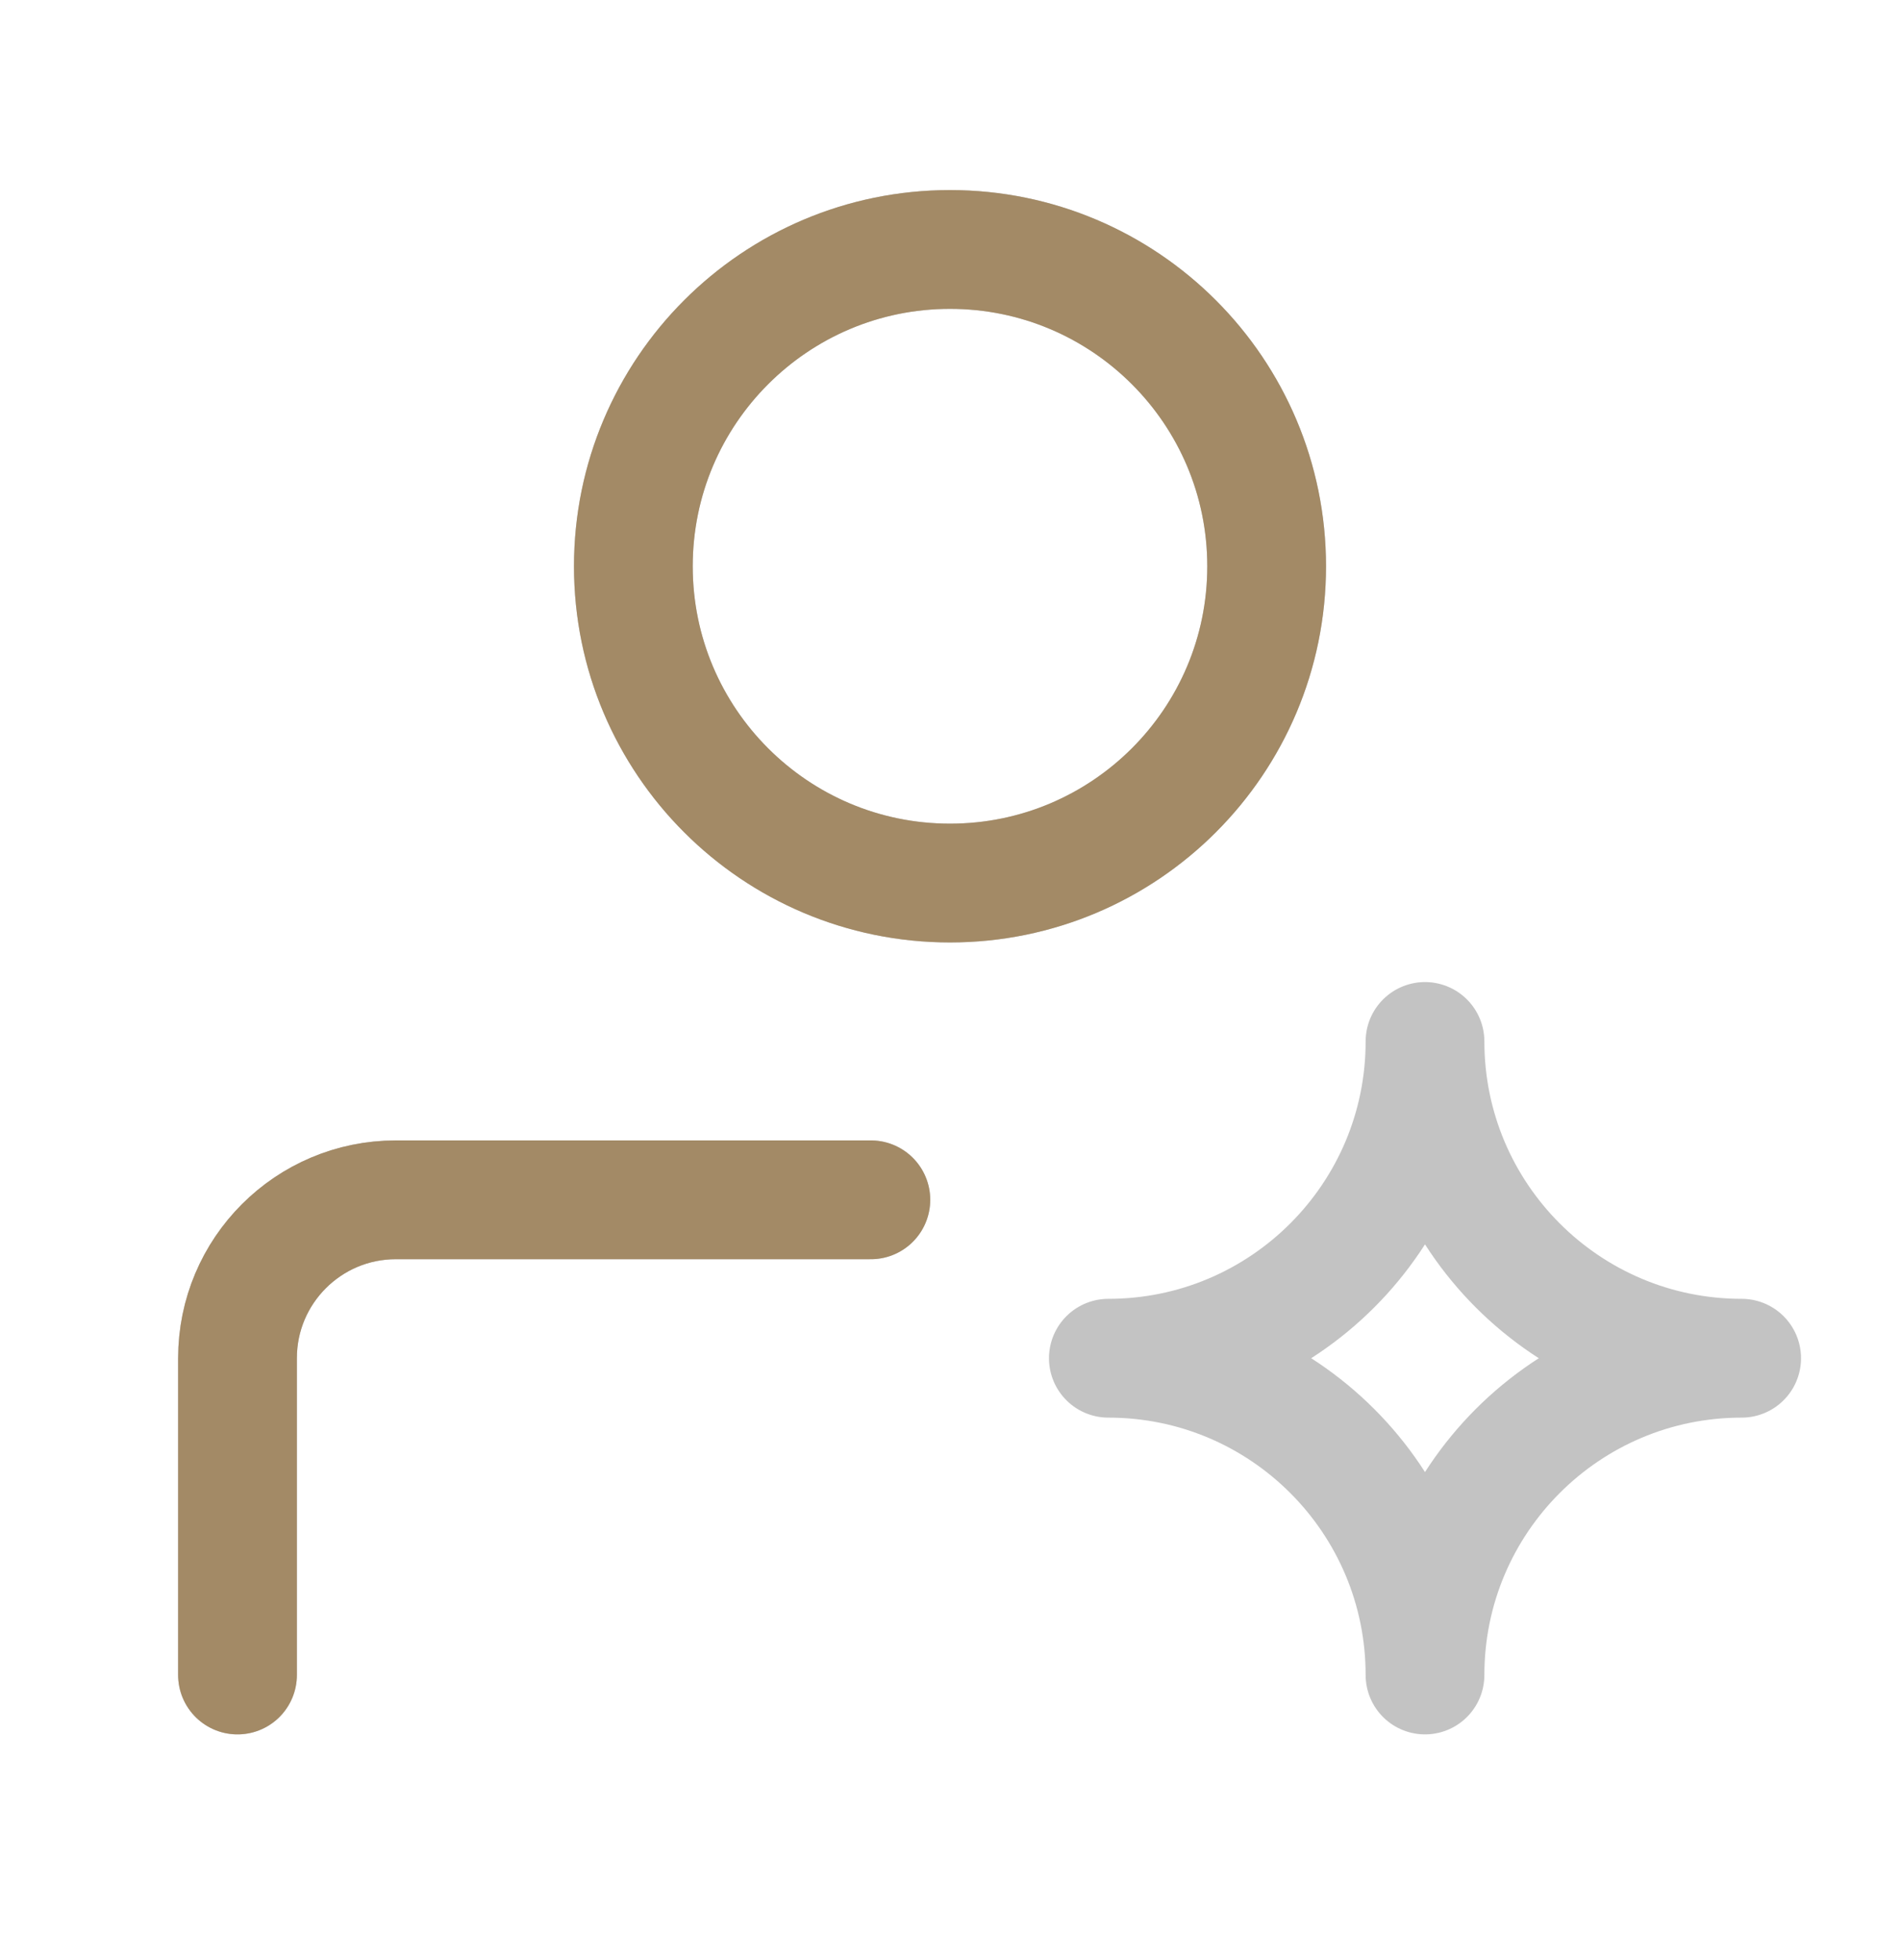
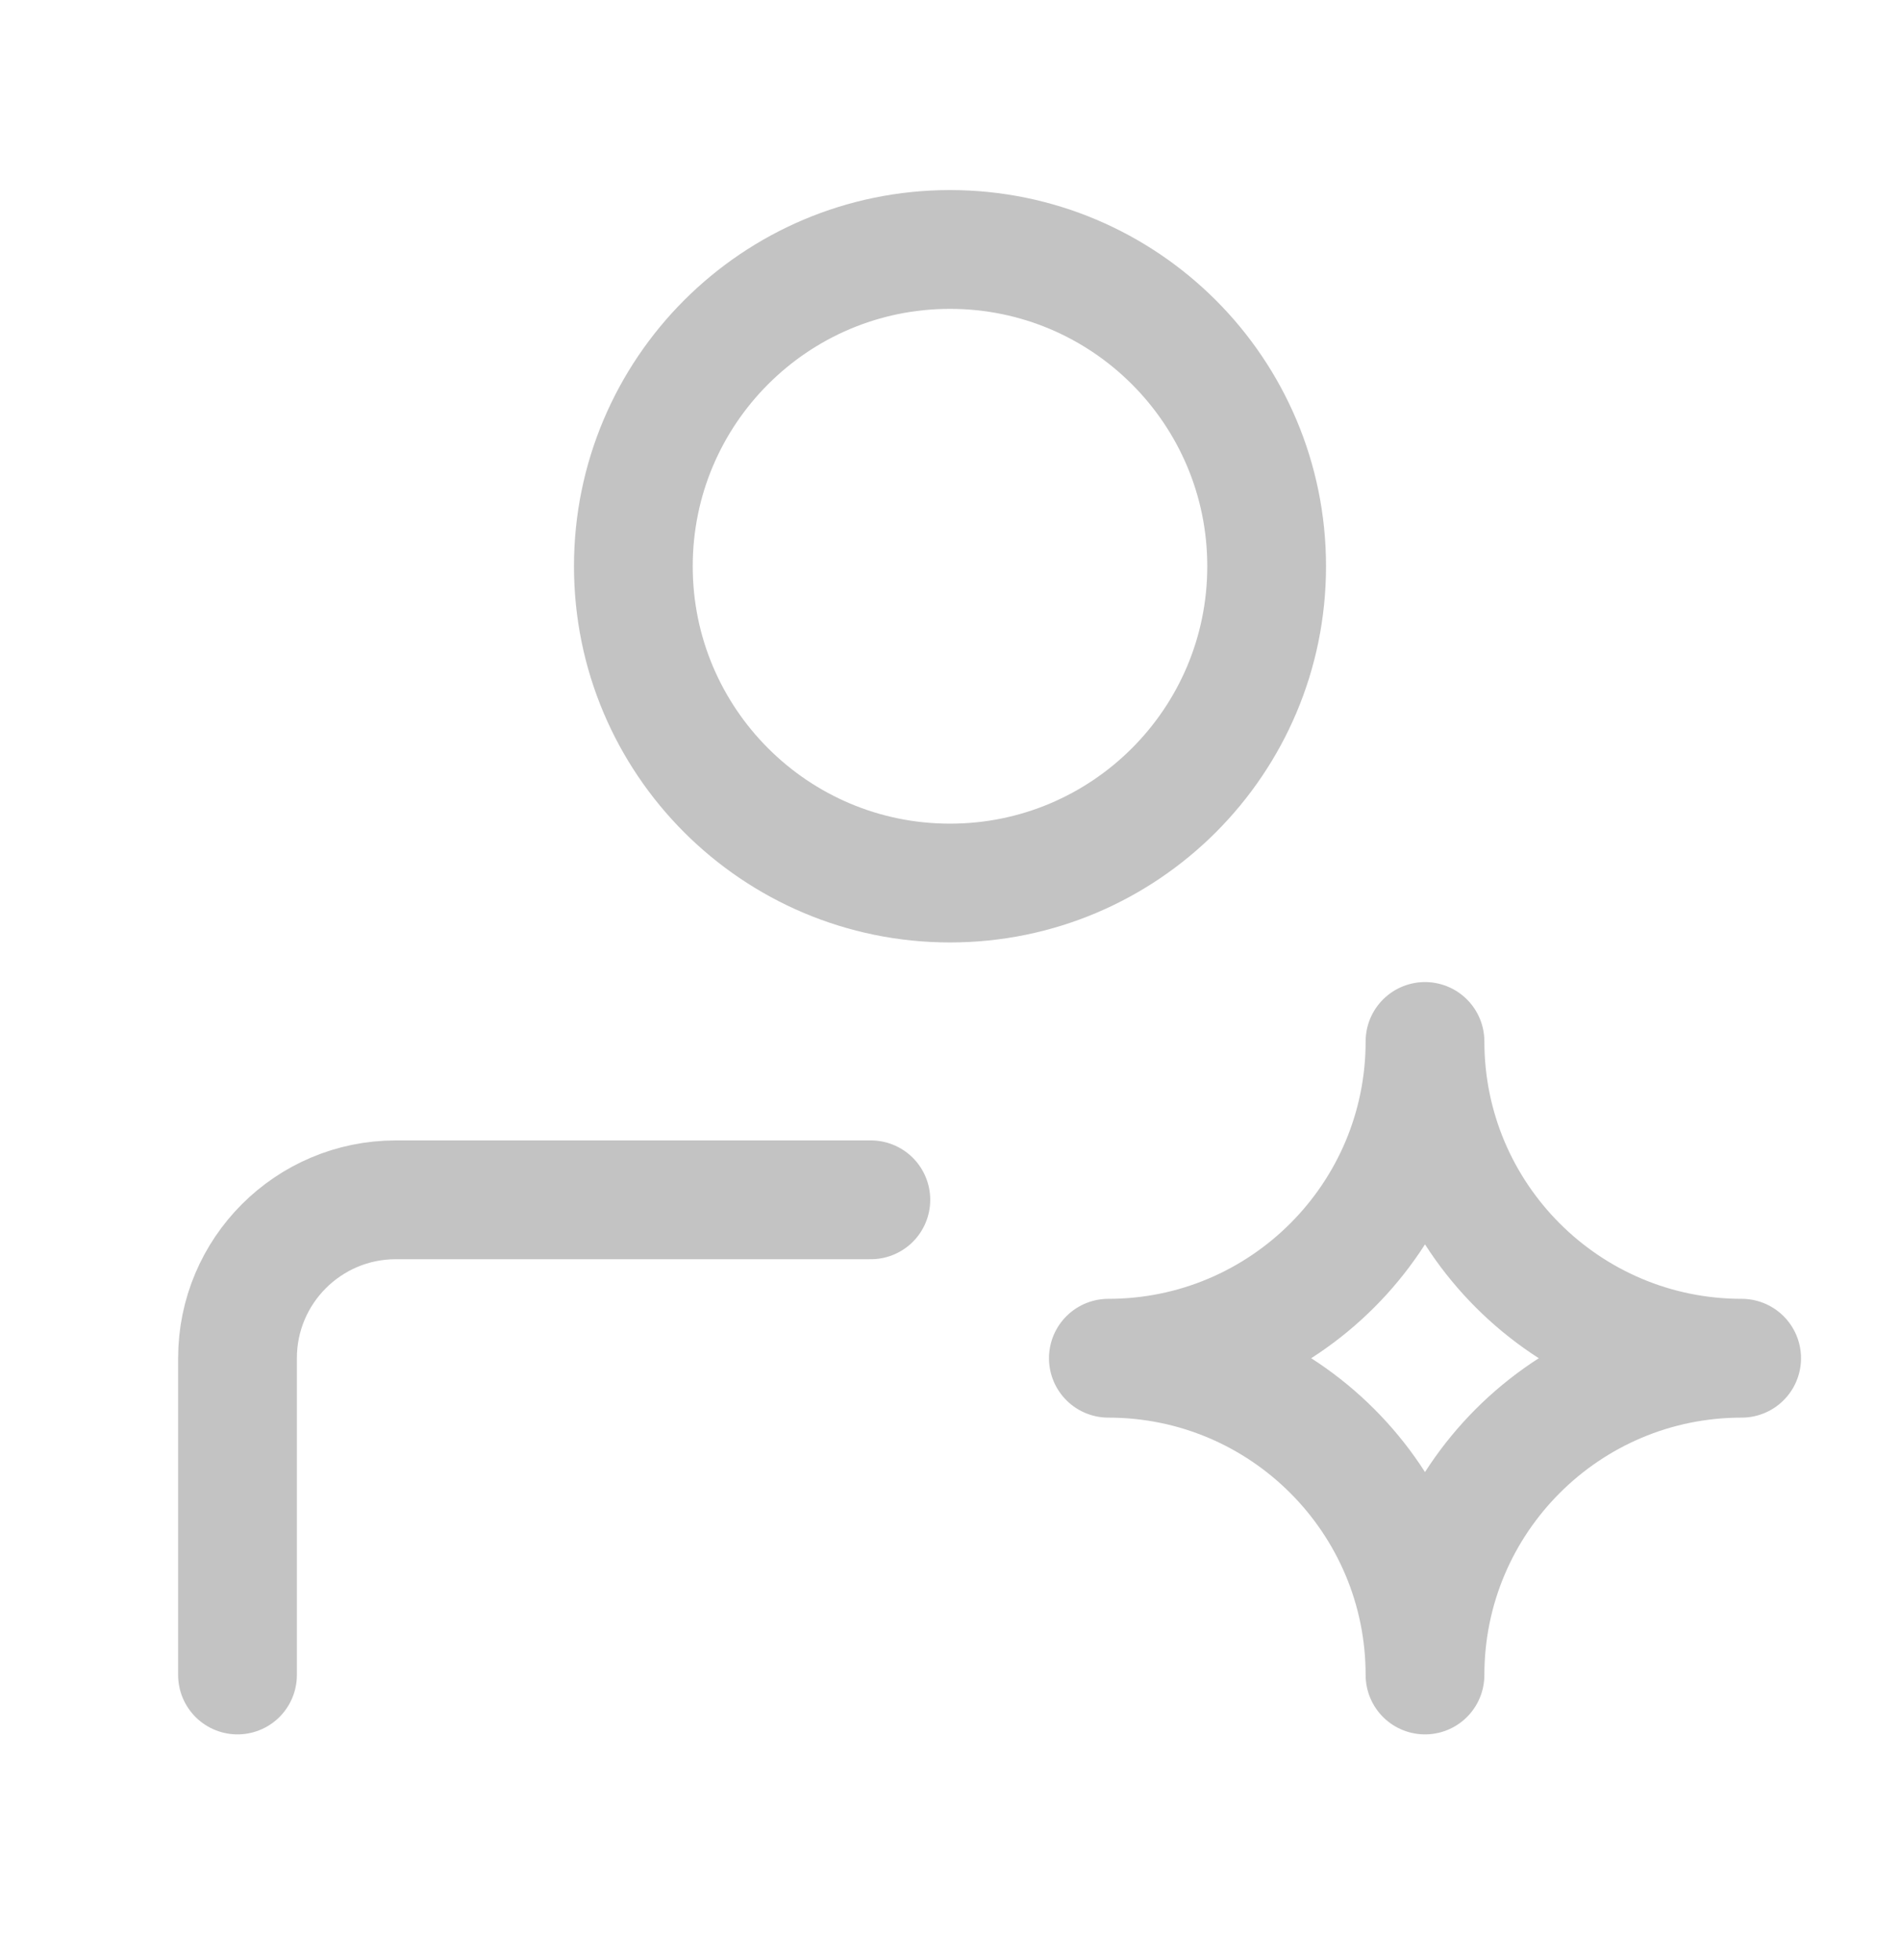
<svg xmlns="http://www.w3.org/2000/svg" width="32" height="33" viewBox="0 0 32 33" fill="none">
  <path d="M4 28.2V22.867C4 21.394 5.194 20.2 6.667 20.2H14.667M21.333 9.534C21.333 12.479 18.945 14.867 16 14.867C13.055 14.867 10.667 12.479 10.667 9.534C10.667 6.588 13.055 4.2 16 4.2C18.945 4.2 21.333 6.588 21.333 9.534ZM24 17.534C24 20.479 21.612 22.867 18.667 22.867C21.612 22.867 24 25.255 24 28.2C24 25.255 26.388 22.867 29.333 22.867C26.388 22.867 24 20.479 24 17.534Z" stroke="#C3C3C3" stroke-width="2" stroke-linecap="round" stroke-linejoin="round" />
-   <path d="M4 28.2V22.867C4 21.394 5.194 20.2 6.667 20.2H14.667M21.333 9.534C21.333 12.479 18.945 14.867 16 14.867C13.055 14.867 10.667 12.479 10.667 9.534C10.667 6.588 13.055 4.2 16 4.2C18.945 4.2 21.333 6.588 21.333 9.534Z" stroke="#A38A66" stroke-width="2" stroke-linecap="round" stroke-linejoin="round" />
</svg>